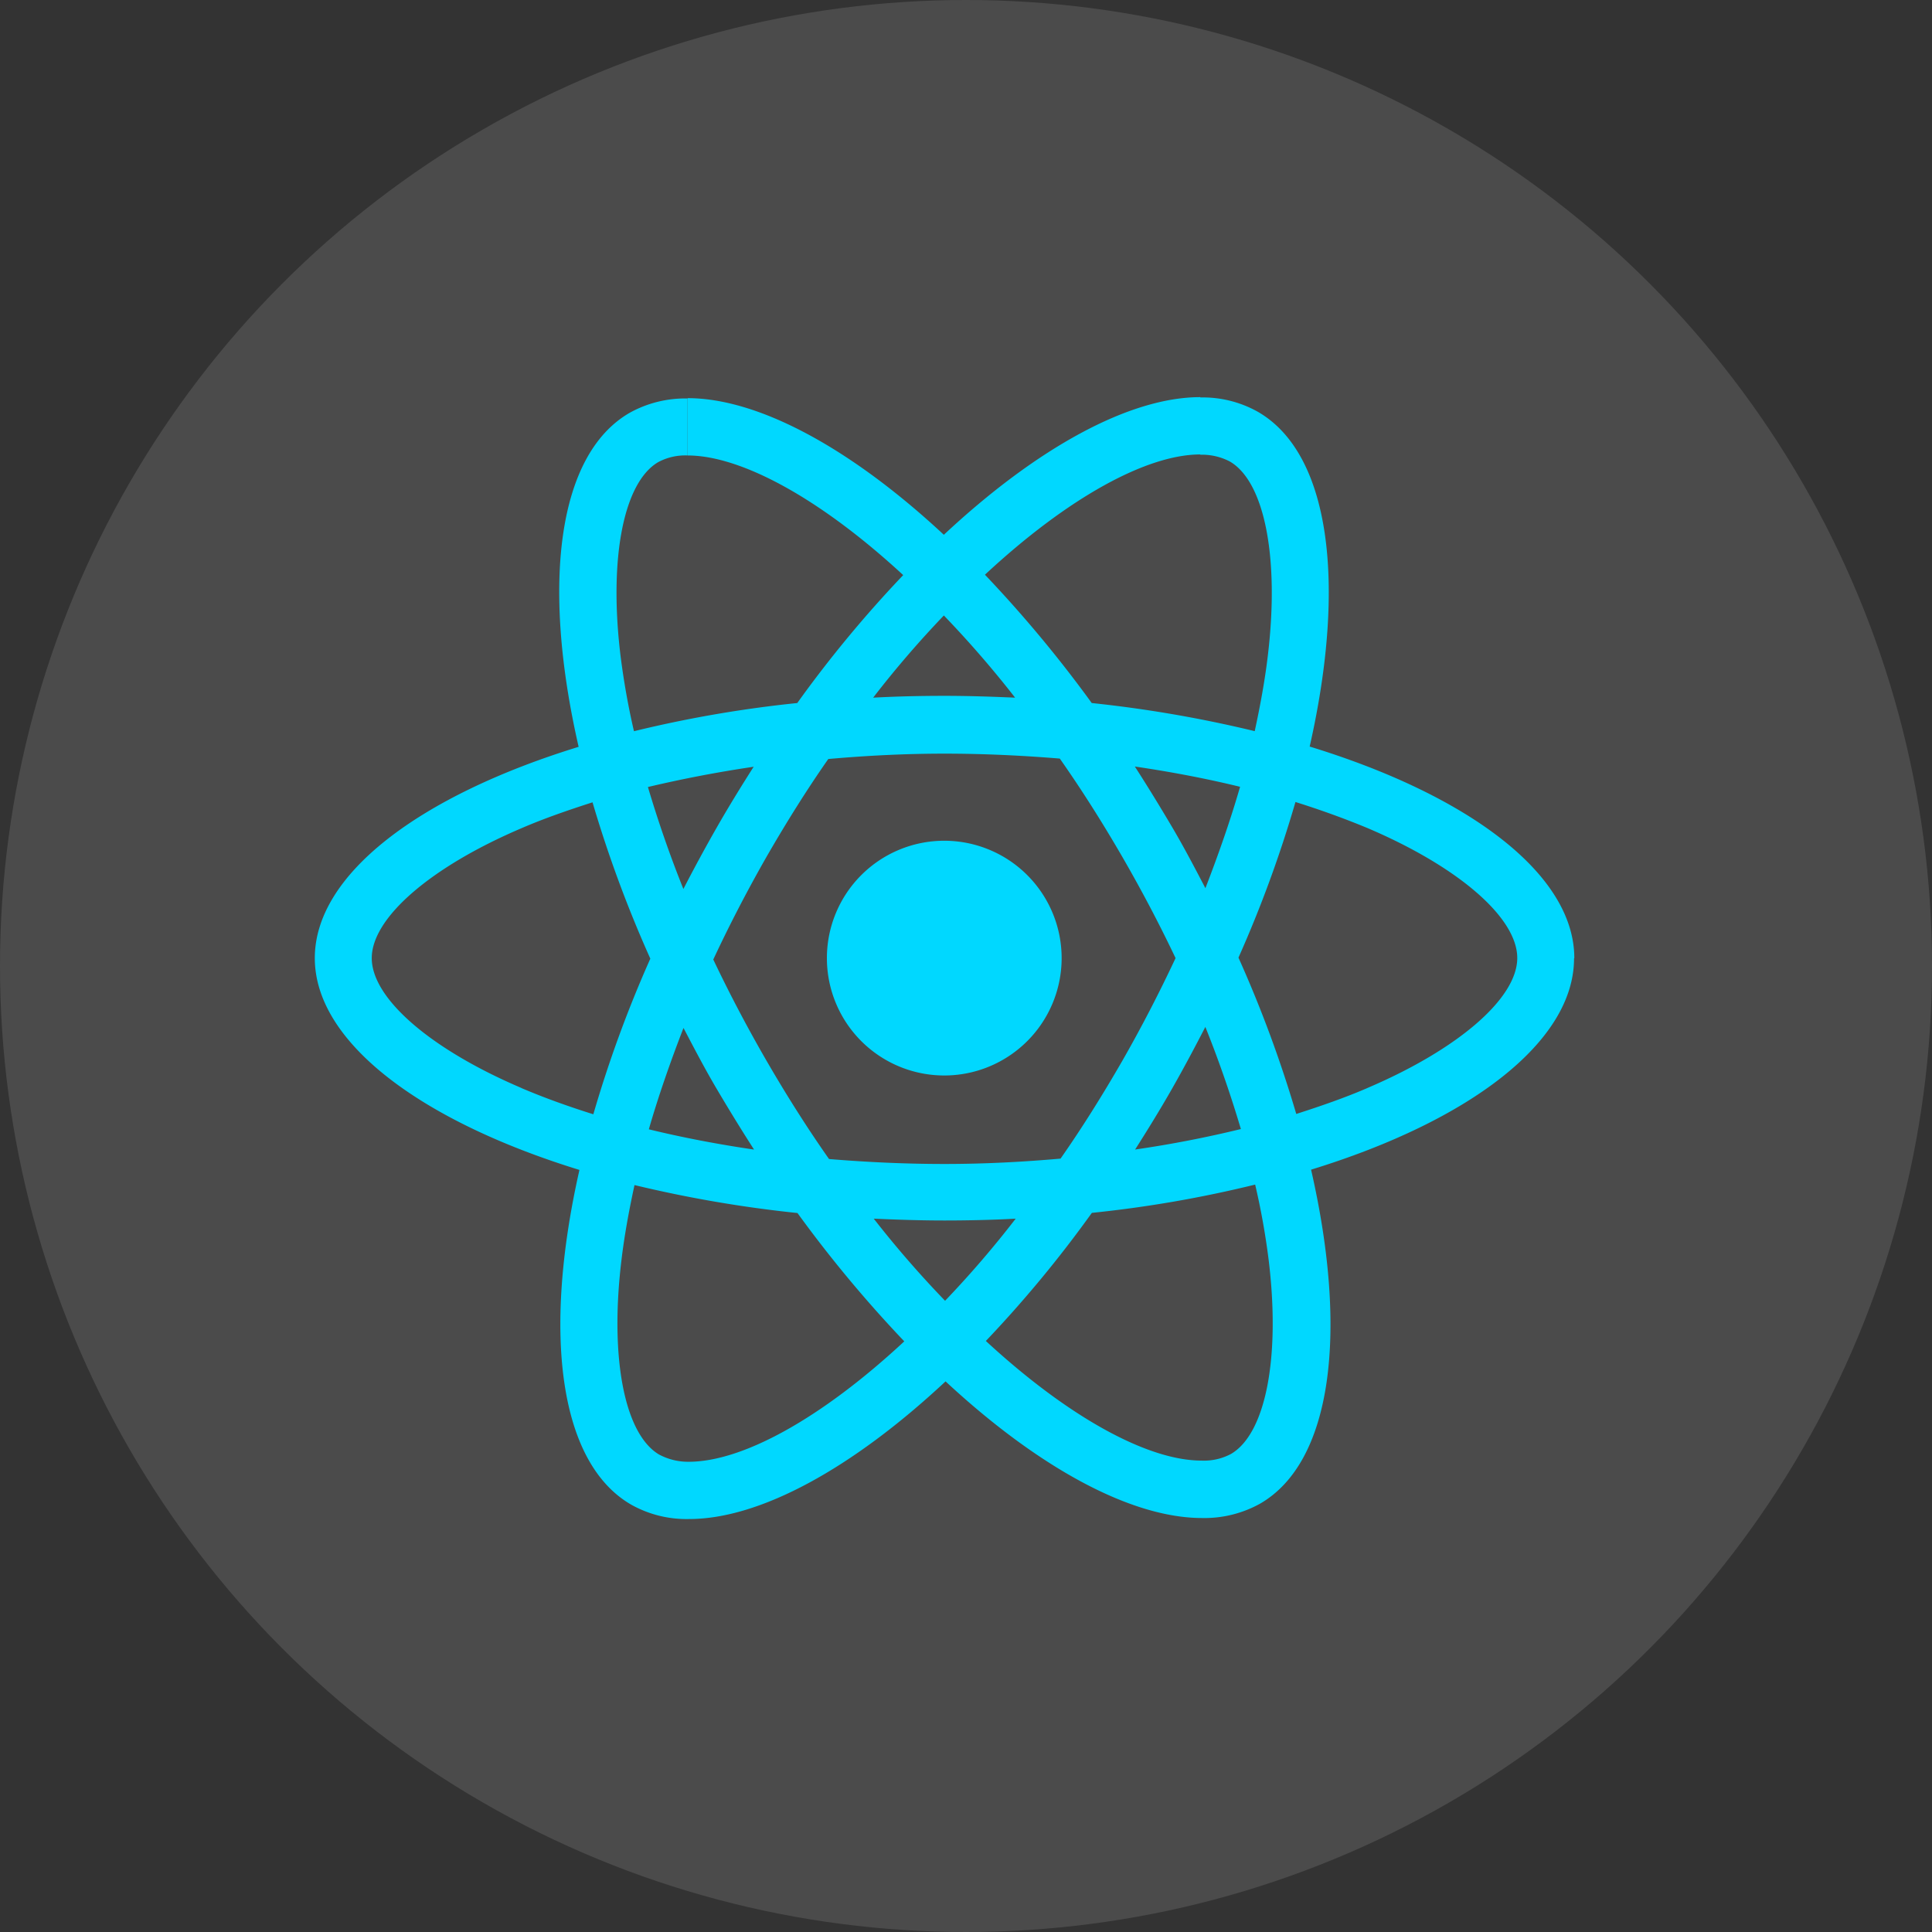
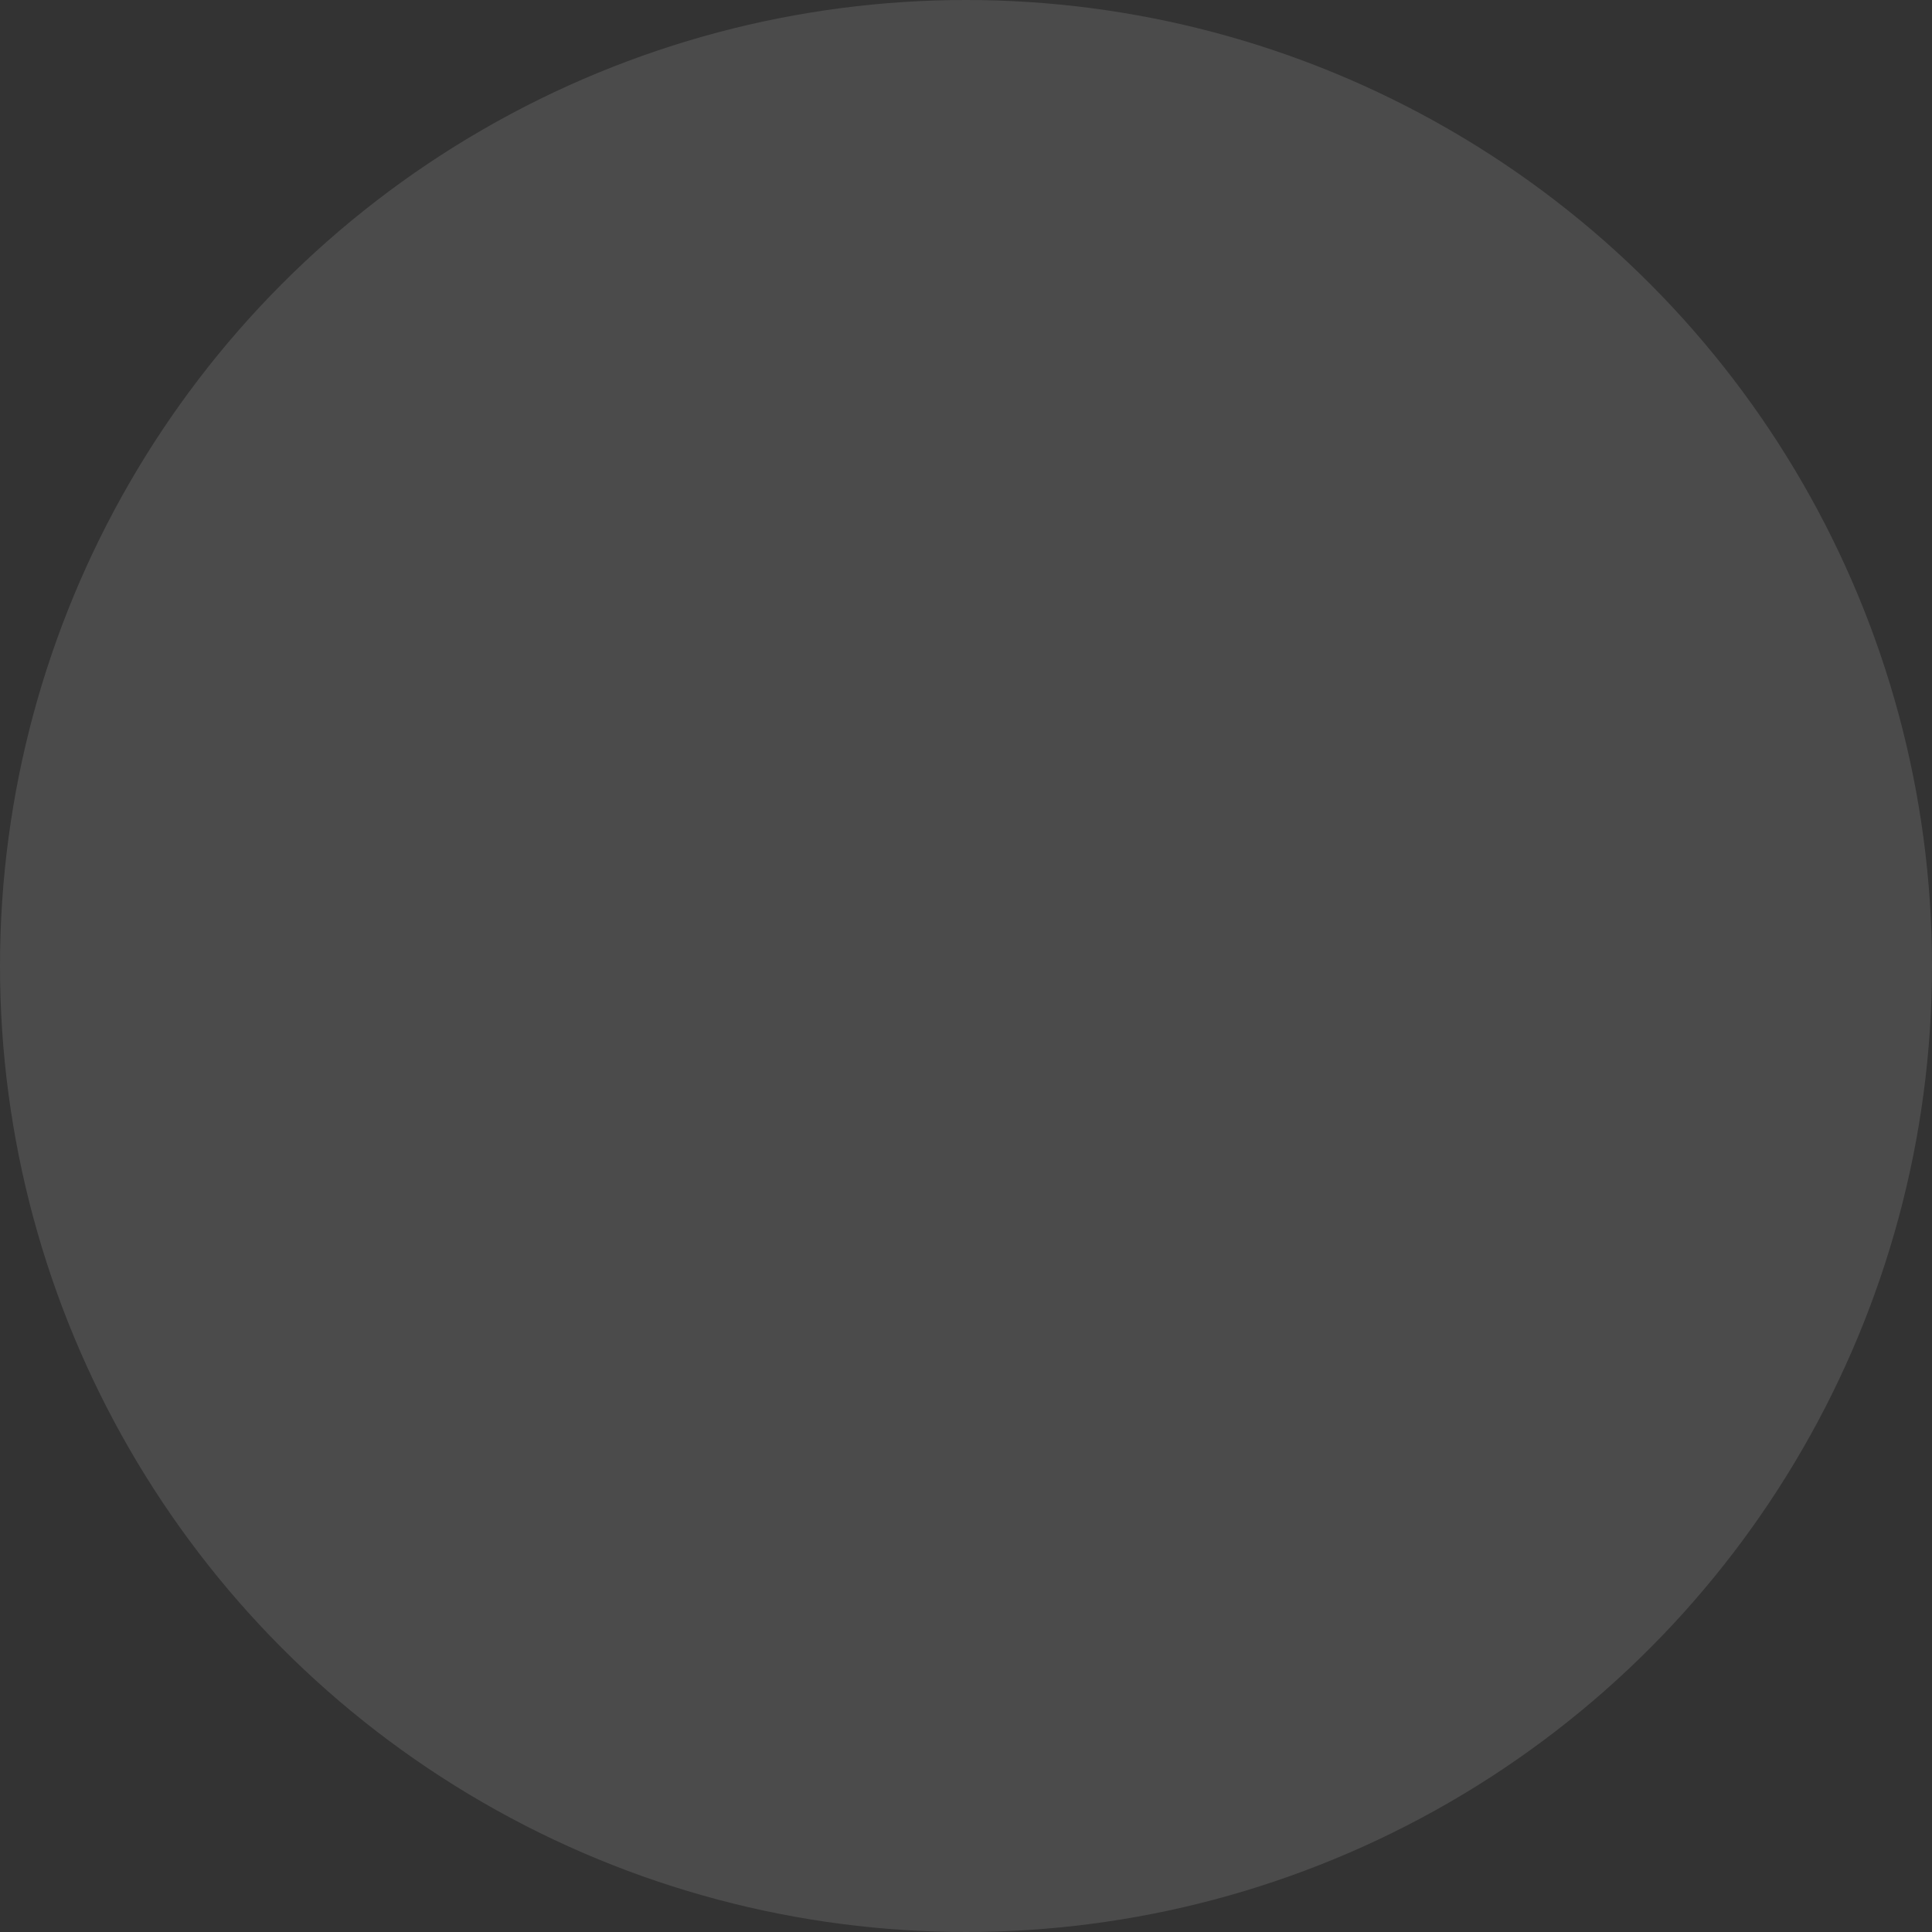
<svg xmlns="http://www.w3.org/2000/svg" width="36" height="36" viewBox="0 0 36 36">
  <rect x="0" y="0" width="36" height="36" fill="#333333" stroke="none" />
  <g id="react" transform="translate(-0.324 -0.235)">
    <circle id="Ellipse_101" data-name="Ellipse 101" cx="18" cy="18" r="18" transform="translate(0.324 0.235)" fill="rgba(255,255,255,0.12)" />
    <g id="react-js-icon" transform="translate(6.19 7.635)">
-       <path id="Path_395" data-name="Path 395" d="M23.469,10.453c0-1.555-1.946-3.027-4.931-3.942.689-3.043.382-5.462-.966-6.238A2.1,2.1,0,0,0,16.5.006V1.073a1.127,1.127,0,0,1,.546.124c.651.372.932,1.793.712,3.621-.053.449-.139.922-.244,1.406A23.24,23.24,0,0,0,14.477,5.7a23.369,23.369,0,0,0-1.99-2.391C14.046,1.86,15.509,1.068,16.5,1.068V0h0c-1.316,0-3.037.938-4.779,2.565C9.983.947,8.262.019,6.946.019V1.087c.989,0,2.458.789,4.018,2.229A22.33,22.33,0,0,0,8.99,5.7a22.534,22.534,0,0,0-3.043.525c-.111-.477-.191-.942-.248-1.387-.225-1.828.053-3.249.7-3.627a1.066,1.066,0,0,1,.55-.124V.025h0A2.136,2.136,0,0,0,5.867.292c-1.345.775-1.646,3.191-.951,6.224C1.937,7.433,0,8.9,0,10.453S1.946,13.48,4.931,14.4c-.689,3.043-.382,5.462.966,6.238a2.107,2.107,0,0,0,1.077.267c1.316,0,3.037-.938,4.779-2.565,1.742,1.618,3.463,2.546,4.779,2.546a2.136,2.136,0,0,0,1.081-.267c1.345-.775,1.646-3.191.951-6.224,2.968-.913,4.9-2.387,4.9-3.936Zm-9.553,0a2.187,2.187,0,1,0-2.187,2.187,2.187,2.187,0,0,0,2.187-2.187ZM6.941.019Zm10.3,7.242c-.178.617-.4,1.253-.646,1.889-.2-.382-.4-.766-.626-1.148s-.455-.756-.689-1.119c.68.1,1.335.225,1.962.378Zm-2.191,5.1c-.372.646-.756,1.259-1.154,1.828-.712.063-1.434.1-2.162.1s-1.444-.034-2.152-.092c-.4-.569-.785-1.177-1.157-1.818q-.544-.94-1-1.9c.3-.642.632-1.282.989-1.908.372-.646.756-1.259,1.154-1.828.712-.063,1.434-.1,2.162-.1s1.444.034,2.152.092c.4.569.785,1.177,1.157,1.818q.544.94,1,1.9c-.3.64-.63,1.28-.989,1.908Zm1.545-.623c.258.642.477,1.282.661,1.9-.626.153-1.287.283-1.971.382.235-.369.468-.747.689-1.135s.424-.77.621-1.152Zm-4.851,5.1a19.359,19.359,0,0,1-1.329-1.53c.43.019.871.034,1.316.034s.894-.01,1.329-.034a18.9,18.9,0,0,1-1.316,1.53ZM8.186,14.021c-.68-.1-1.335-.225-1.962-.378.178-.617.4-1.253.646-1.889.2.382.4.766.626,1.148s.455.756.689,1.119Zm3.533-9.955A19.36,19.36,0,0,1,13.049,5.6c-.43-.019-.871-.034-1.316-.034s-.894.01-1.329.034a18.9,18.9,0,0,1,1.316-1.53ZM8.18,6.883c-.235.369-.468.747-.689,1.134s-.426.766-.623,1.148c-.258-.642-.477-1.282-.661-1.9.628-.149,1.289-.277,1.973-.378Zm-4.33,5.99c-1.694-.722-2.789-1.669-2.789-2.42s1.1-1.7,2.789-2.42c.411-.178.861-.334,1.325-.483a22.966,22.966,0,0,0,1.077,2.913,22.644,22.644,0,0,0-1.062,2.9c-.474-.149-.924-.311-1.341-.489Zm2.575,6.836c-.651-.372-.932-1.793-.712-3.621.053-.449.139-.922.244-1.406a23.24,23.24,0,0,0,3.037.521,23.369,23.369,0,0,0,1.99,2.391c-1.56,1.45-3.023,2.244-4.018,2.244a1.141,1.141,0,0,1-.541-.13Zm11.347-3.644c.225,1.828-.053,3.249-.7,3.627a1.066,1.066,0,0,1-.55.124c-.989,0-2.458-.789-4.018-2.229A22.33,22.33,0,0,0,14.479,15.2a22.231,22.231,0,0,0,3.043-.527,13.44,13.44,0,0,1,.25,1.392Zm1.841-3.191c-.411.178-.861.334-1.325.483a22.966,22.966,0,0,0-1.077-2.913,22.645,22.645,0,0,0,1.062-2.9q.71.223,1.345.487c1.694.722,2.788,1.669,2.788,2.42s-1.1,1.7-2.792,2.422Z" transform="translate(0)" fill="#00d8ff" fill-rule="evenodd" />
-     </g>
+       </g>
  </g>
</svg>